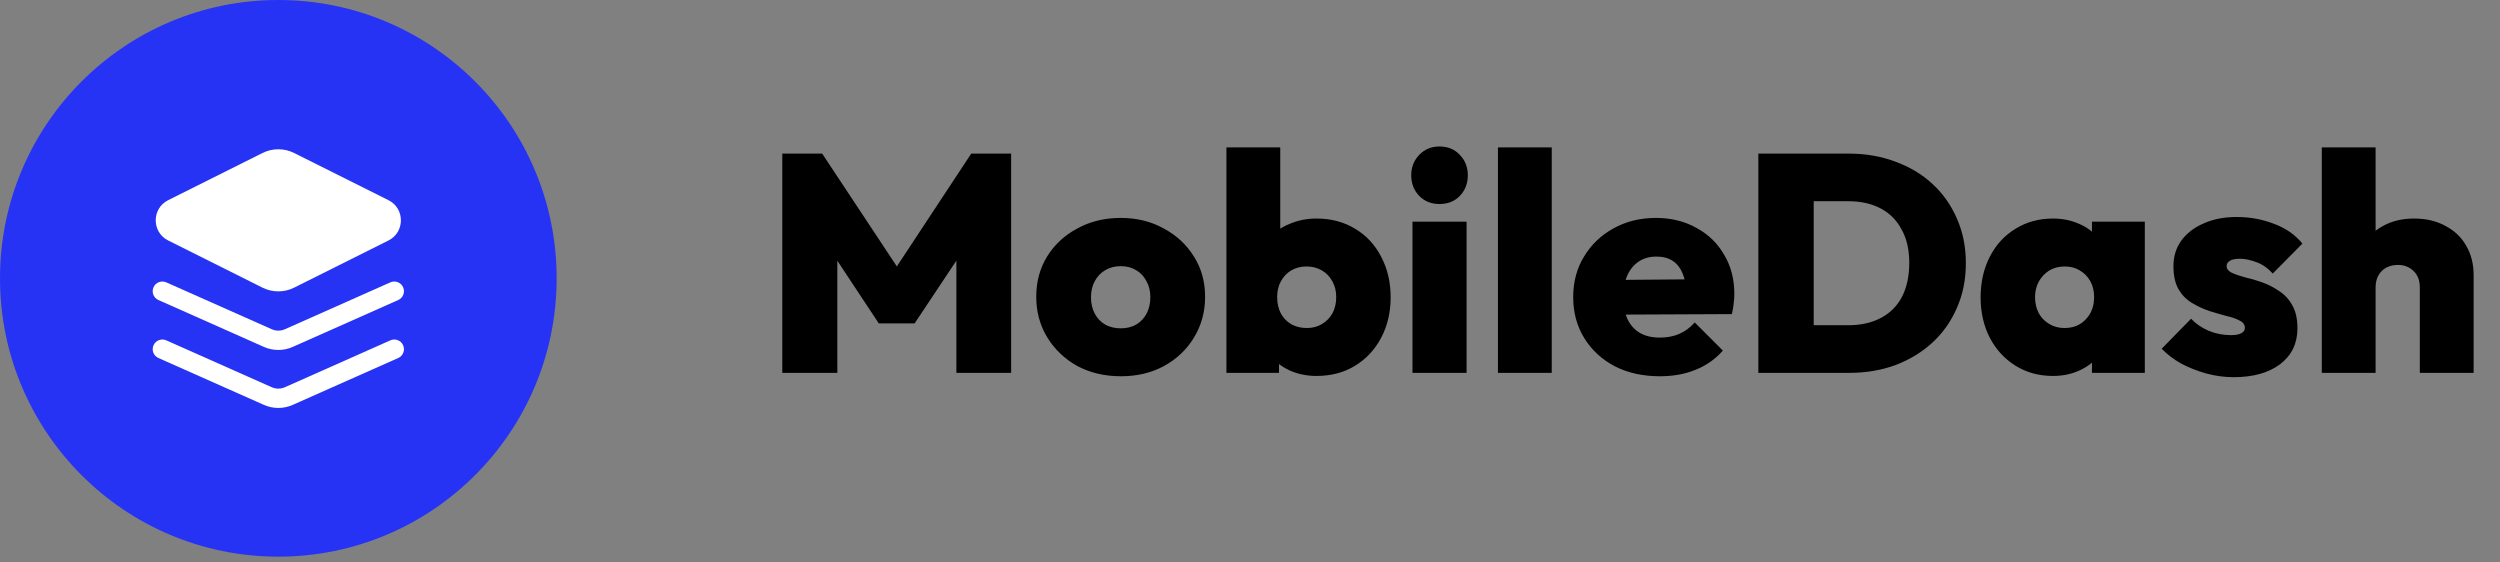
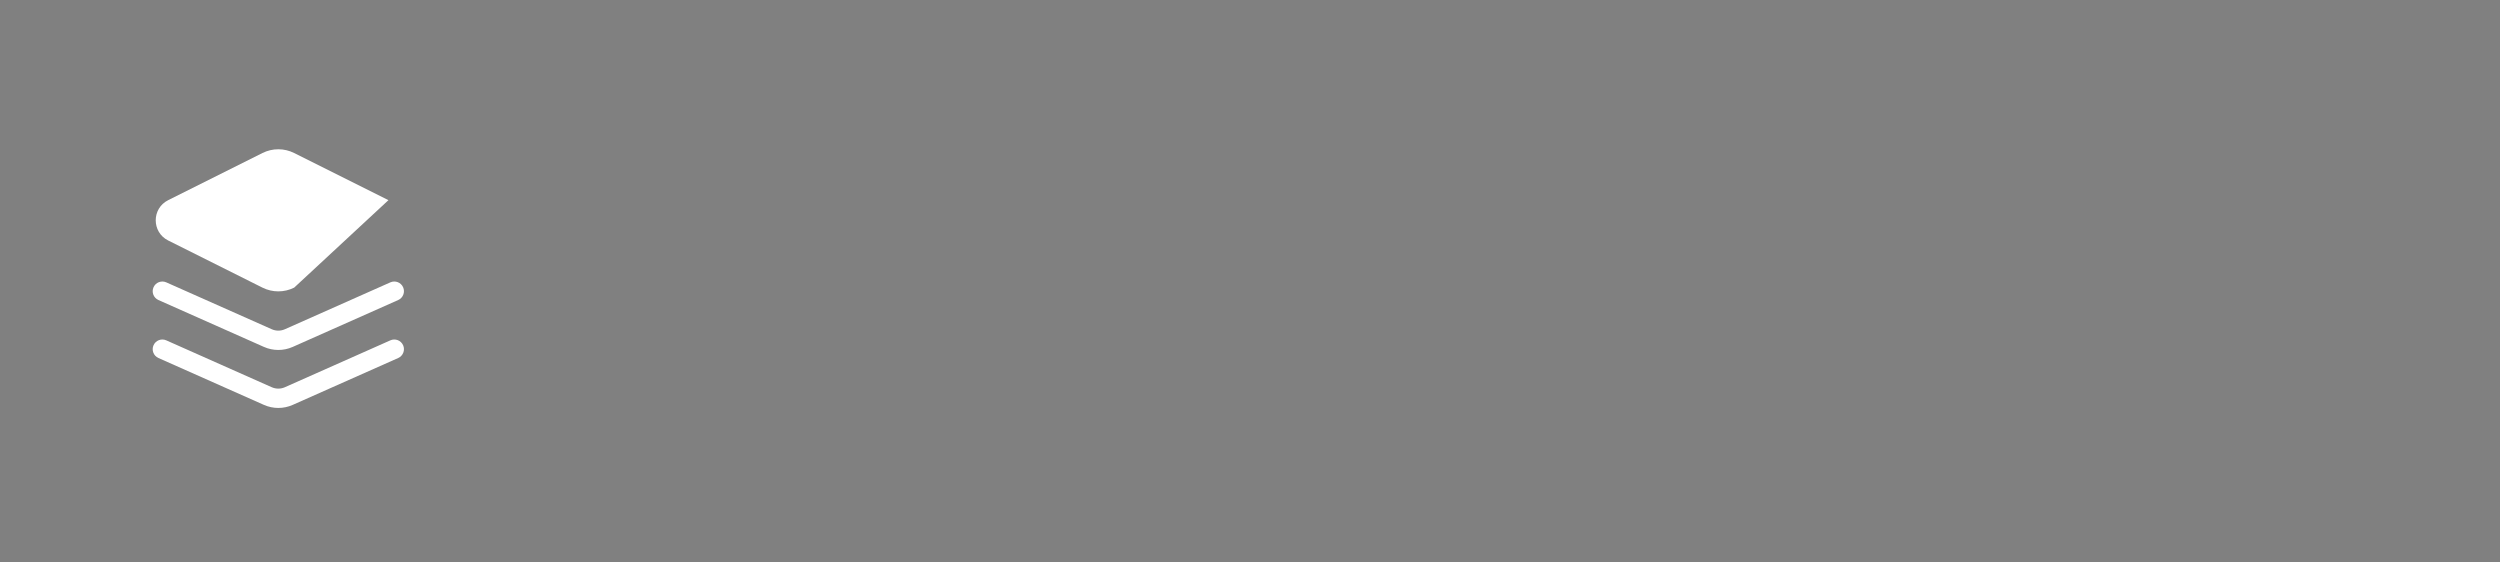
<svg xmlns="http://www.w3.org/2000/svg" width="209" height="47" viewBox="0 0 209 47" fill="none">
  <rect x="0" y="0" width="209" height="47" fill="#808080" stroke="none" />
-   <circle cx="23.268" cy="23.268" r="23.268" fill="#2633F5" />
-   <path fill-rule="evenodd" clip-rule="evenodd" d="M21.942 12.792C22.776 12.375 23.758 12.375 24.592 12.792L32.474 16.733C33.863 17.427 33.863 19.41 32.474 20.105L24.592 24.046C23.758 24.463 22.776 24.463 21.942 24.046L14.061 20.105C12.671 19.41 12.671 17.427 14.061 16.733L21.942 12.792ZM12.835 28.863C13.016 28.455 13.493 28.271 13.901 28.453L22.721 32.373C23.069 32.527 23.466 32.527 23.814 32.373L32.634 28.453C33.042 28.271 33.52 28.455 33.701 28.863C33.882 29.27 33.698 29.748 33.291 29.929L24.471 33.849C23.705 34.19 22.831 34.19 22.064 33.849L13.245 29.929C12.837 29.748 12.653 29.27 12.835 28.863ZM13.901 23.605C13.493 23.424 13.016 23.608 12.835 24.015C12.653 24.423 12.837 24.901 13.245 25.082L22.064 29.002C22.831 29.342 23.705 29.342 24.471 29.002L33.291 25.082C33.698 24.901 33.882 24.423 33.701 24.015C33.52 23.608 33.042 23.424 32.634 23.605L23.814 27.525C23.466 27.68 23.069 27.68 22.721 27.525L13.901 23.605Z" fill="white" />
-   <path d="M65.399 31.171V12.841H68.734L75.766 23.466H74.189L81.195 12.841H84.531V31.171H79.954V20.493L80.678 20.7L76.464 27.034H73.465L69.277 20.7L70.001 20.493V31.171H65.399ZM93.714 31.455C92.352 31.455 91.137 31.171 90.069 30.602C89.017 30.016 88.181 29.223 87.561 28.223C86.94 27.206 86.63 26.069 86.63 24.811C86.63 23.553 86.932 22.432 87.535 21.45C88.155 20.45 89 19.666 90.069 19.097C91.137 18.511 92.344 18.218 93.688 18.218C95.032 18.218 96.23 18.511 97.281 19.097C98.35 19.666 99.195 20.45 99.815 21.45C100.436 22.432 100.746 23.553 100.746 24.811C100.746 26.069 100.436 27.206 99.815 28.223C99.212 29.223 98.376 30.016 97.307 30.602C96.256 31.171 95.058 31.455 93.714 31.455ZM93.688 27.448C94.188 27.448 94.619 27.344 94.981 27.137C95.36 26.913 95.653 26.603 95.86 26.207C96.066 25.81 96.17 25.354 96.17 24.837C96.17 24.32 96.058 23.871 95.834 23.492C95.627 23.096 95.343 22.794 94.981 22.587C94.619 22.363 94.188 22.251 93.688 22.251C93.205 22.251 92.774 22.363 92.395 22.587C92.016 22.811 91.723 23.122 91.516 23.518C91.309 23.897 91.206 24.345 91.206 24.863C91.206 25.362 91.309 25.81 91.516 26.207C91.723 26.603 92.016 26.913 92.395 27.137C92.774 27.344 93.205 27.448 93.688 27.448ZM110.054 31.429C109.244 31.429 108.494 31.274 107.804 30.964C107.115 30.636 106.546 30.197 106.098 29.645C105.65 29.094 105.374 28.491 105.271 27.836V21.657C105.374 21.002 105.65 20.416 106.098 19.899C106.564 19.382 107.141 18.985 107.83 18.709C108.52 18.416 109.261 18.27 110.054 18.27C111.277 18.27 112.355 18.554 113.285 19.123C114.216 19.675 114.94 20.45 115.457 21.45C115.991 22.45 116.258 23.587 116.258 24.863C116.258 26.121 115.991 27.25 115.457 28.249C114.94 29.232 114.216 30.007 113.285 30.576C112.355 31.145 111.277 31.429 110.054 31.429ZM109.252 27.422C109.735 27.422 110.157 27.31 110.519 27.086C110.898 26.862 111.191 26.56 111.398 26.181C111.605 25.785 111.708 25.336 111.708 24.837C111.708 24.354 111.605 23.923 111.398 23.544C111.191 23.148 110.898 22.837 110.519 22.613C110.14 22.389 109.709 22.277 109.226 22.277C108.744 22.277 108.313 22.389 107.934 22.613C107.572 22.837 107.287 23.139 107.081 23.518C106.874 23.897 106.77 24.337 106.77 24.837C106.77 25.354 106.874 25.81 107.081 26.207C107.287 26.586 107.58 26.888 107.96 27.112C108.339 27.319 108.77 27.422 109.252 27.422ZM102.53 31.171V12.324H107.029V21.631L106.279 24.681L106.925 27.784V31.171H102.53ZM118.082 31.171V18.529H122.606V31.171H118.082ZM120.331 17.055C119.659 17.055 119.099 16.831 118.651 16.383C118.203 15.917 117.979 15.34 117.979 14.65C117.979 13.978 118.203 13.41 118.651 12.944C119.099 12.479 119.659 12.246 120.331 12.246C121.038 12.246 121.607 12.479 122.038 12.944C122.486 13.41 122.71 13.978 122.71 14.65C122.71 15.34 122.486 15.917 122.038 16.383C121.607 16.831 121.038 17.055 120.331 17.055ZM125.228 31.171V12.324H129.726V31.171H125.228ZM138.758 31.455C137.345 31.455 136.095 31.179 135.01 30.628C133.924 30.059 133.071 29.275 132.45 28.275C131.83 27.275 131.519 26.129 131.519 24.837C131.519 23.561 131.821 22.432 132.424 21.45C133.027 20.45 133.846 19.666 134.88 19.097C135.932 18.511 137.112 18.218 138.422 18.218C139.698 18.218 140.826 18.494 141.809 19.046C142.808 19.58 143.584 20.33 144.136 21.295C144.704 22.243 144.989 23.328 144.989 24.552C144.989 24.811 144.972 25.078 144.937 25.354C144.92 25.612 144.868 25.914 144.782 26.259L133.639 26.31V23.415L142.998 23.337L140.982 24.604C140.964 23.897 140.861 23.32 140.671 22.872C140.482 22.406 140.206 22.053 139.844 21.812C139.482 21.57 139.025 21.45 138.474 21.45C137.905 21.45 137.414 21.588 137 21.863C136.587 22.139 136.268 22.527 136.044 23.027C135.82 23.527 135.708 24.13 135.708 24.837C135.708 25.561 135.828 26.181 136.069 26.698C136.311 27.198 136.655 27.577 137.104 27.836C137.552 28.094 138.103 28.223 138.758 28.223C139.379 28.223 139.922 28.12 140.387 27.913C140.87 27.706 141.3 27.387 141.68 26.957L144.032 29.309C143.412 30.016 142.653 30.55 141.757 30.912C140.878 31.274 139.878 31.455 138.758 31.455ZM150.126 31.171V27.189H154.521C155.555 27.189 156.451 26.991 157.21 26.595C157.985 26.198 158.58 25.612 158.994 24.837C159.407 24.044 159.614 23.087 159.614 21.967C159.614 20.864 159.399 19.933 158.968 19.175C158.554 18.399 157.968 17.813 157.21 17.417C156.451 17.02 155.555 16.822 154.521 16.822H149.919V12.841H154.547C155.96 12.841 157.261 13.065 158.451 13.513C159.64 13.944 160.674 14.564 161.553 15.374C162.432 16.184 163.113 17.15 163.595 18.27C164.095 19.39 164.345 20.631 164.345 21.993C164.345 23.372 164.095 24.621 163.595 25.741C163.113 26.862 162.432 27.827 161.553 28.637C160.674 29.447 159.64 30.076 158.451 30.524C157.279 30.955 155.995 31.171 154.599 31.171H150.126ZM146.998 31.171V12.841H151.626V31.171H146.998ZM171.629 31.429C170.457 31.429 169.414 31.145 168.501 30.576C167.587 30.007 166.872 29.232 166.355 28.249C165.838 27.25 165.579 26.121 165.579 24.863C165.579 23.587 165.838 22.45 166.355 21.45C166.872 20.45 167.587 19.675 168.501 19.123C169.414 18.554 170.457 18.27 171.629 18.27C172.422 18.27 173.146 18.416 173.801 18.709C174.456 18.985 174.99 19.382 175.404 19.899C175.835 20.416 176.093 21.002 176.179 21.657V28.017C176.093 28.689 175.835 29.283 175.404 29.8C174.99 30.3 174.456 30.697 173.801 30.99C173.146 31.283 172.422 31.429 171.629 31.429ZM172.586 27.422C173.327 27.422 173.921 27.181 174.37 26.698C174.835 26.215 175.068 25.595 175.068 24.837C175.068 24.337 174.964 23.897 174.757 23.518C174.55 23.139 174.257 22.837 173.878 22.613C173.516 22.389 173.094 22.277 172.612 22.277C172.129 22.277 171.698 22.389 171.319 22.613C170.957 22.837 170.664 23.148 170.44 23.544C170.233 23.923 170.13 24.354 170.13 24.837C170.13 25.336 170.233 25.785 170.44 26.181C170.647 26.56 170.94 26.862 171.319 27.086C171.698 27.31 172.12 27.422 172.586 27.422ZM174.887 31.171V27.784L175.533 24.681L174.887 21.631V18.529H179.307V31.171H174.887ZM186.741 31.532C185.966 31.532 185.199 31.429 184.44 31.222C183.699 31.015 183.001 30.74 182.346 30.395C181.708 30.033 181.166 29.619 180.717 29.154L183.173 26.646C183.587 27.077 184.078 27.413 184.647 27.655C185.233 27.896 185.854 28.017 186.509 28.017C186.888 28.017 187.172 27.965 187.362 27.861C187.568 27.758 187.672 27.611 187.672 27.422C187.672 27.146 187.525 26.939 187.232 26.801C186.957 26.646 186.586 26.517 186.121 26.414C185.673 26.293 185.199 26.155 184.699 26C184.199 25.828 183.716 25.604 183.251 25.328C182.786 25.052 182.407 24.664 182.114 24.164C181.838 23.665 181.7 23.027 181.7 22.251C181.7 21.441 181.915 20.735 182.346 20.131C182.794 19.511 183.415 19.028 184.208 18.684C185 18.322 185.931 18.141 187 18.141C188.086 18.141 189.12 18.33 190.102 18.709C191.085 19.071 191.877 19.623 192.481 20.364L189.999 22.872C189.585 22.406 189.128 22.088 188.628 21.915C188.129 21.726 187.672 21.631 187.258 21.631C186.862 21.631 186.577 21.691 186.405 21.812C186.233 21.915 186.147 22.062 186.147 22.251C186.147 22.475 186.284 22.656 186.56 22.794C186.853 22.932 187.224 23.061 187.672 23.182C188.137 23.285 188.611 23.423 189.094 23.596C189.594 23.768 190.068 24.009 190.516 24.32C190.981 24.613 191.352 25.009 191.627 25.509C191.92 26.009 192.067 26.655 192.067 27.448C192.067 28.706 191.584 29.706 190.619 30.447C189.654 31.171 188.361 31.532 186.741 31.532ZM202.297 31.171V24.035C202.297 23.449 202.125 22.992 201.78 22.665C201.435 22.32 200.996 22.148 200.461 22.148C200.1 22.148 199.772 22.225 199.479 22.381C199.203 22.536 198.988 22.751 198.833 23.027C198.678 23.303 198.6 23.639 198.6 24.035L196.842 23.208C196.842 22.191 197.049 21.321 197.463 20.597C197.893 19.856 198.479 19.287 199.221 18.89C199.962 18.477 200.823 18.27 201.806 18.27C202.823 18.27 203.702 18.477 204.443 18.89C205.201 19.287 205.779 19.838 206.175 20.545C206.589 21.252 206.795 22.07 206.795 23.001V31.171H202.297ZM194.102 31.171V12.324H198.6V31.171H194.102Z" fill="black" />
+   <path fill-rule="evenodd" clip-rule="evenodd" d="M21.942 12.792C22.776 12.375 23.758 12.375 24.592 12.792L32.474 16.733L24.592 24.046C23.758 24.463 22.776 24.463 21.942 24.046L14.061 20.105C12.671 19.41 12.671 17.427 14.061 16.733L21.942 12.792ZM12.835 28.863C13.016 28.455 13.493 28.271 13.901 28.453L22.721 32.373C23.069 32.527 23.466 32.527 23.814 32.373L32.634 28.453C33.042 28.271 33.52 28.455 33.701 28.863C33.882 29.27 33.698 29.748 33.291 29.929L24.471 33.849C23.705 34.19 22.831 34.19 22.064 33.849L13.245 29.929C12.837 29.748 12.653 29.27 12.835 28.863ZM13.901 23.605C13.493 23.424 13.016 23.608 12.835 24.015C12.653 24.423 12.837 24.901 13.245 25.082L22.064 29.002C22.831 29.342 23.705 29.342 24.471 29.002L33.291 25.082C33.698 24.901 33.882 24.423 33.701 24.015C33.52 23.608 33.042 23.424 32.634 23.605L23.814 27.525C23.466 27.68 23.069 27.68 22.721 27.525L13.901 23.605Z" fill="white" />
</svg>